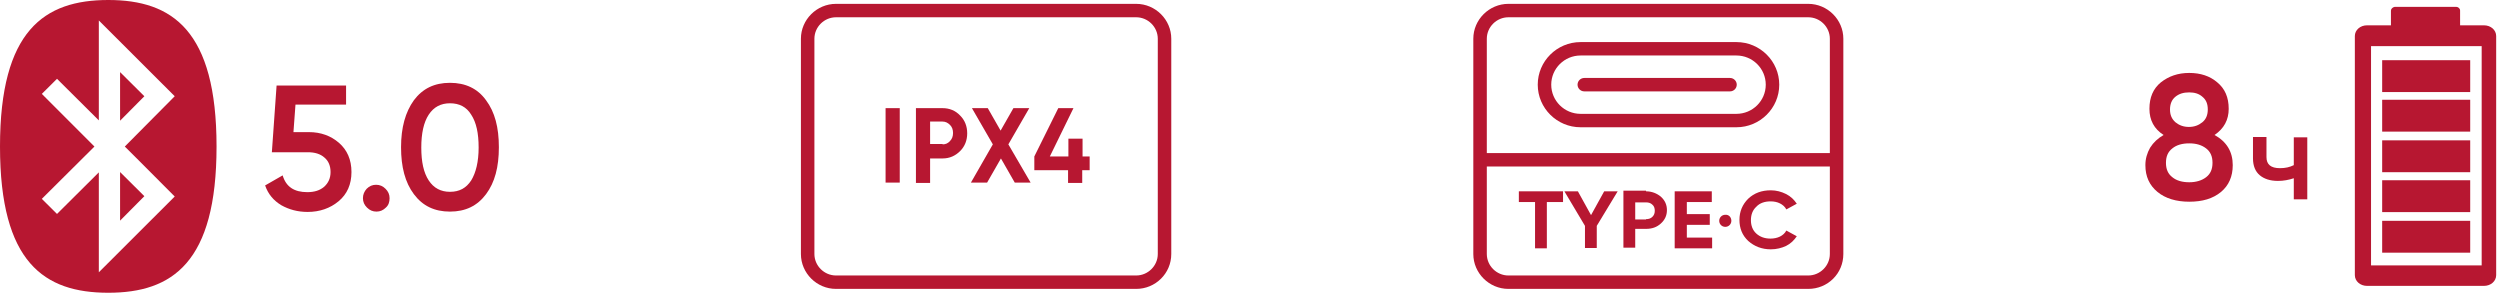
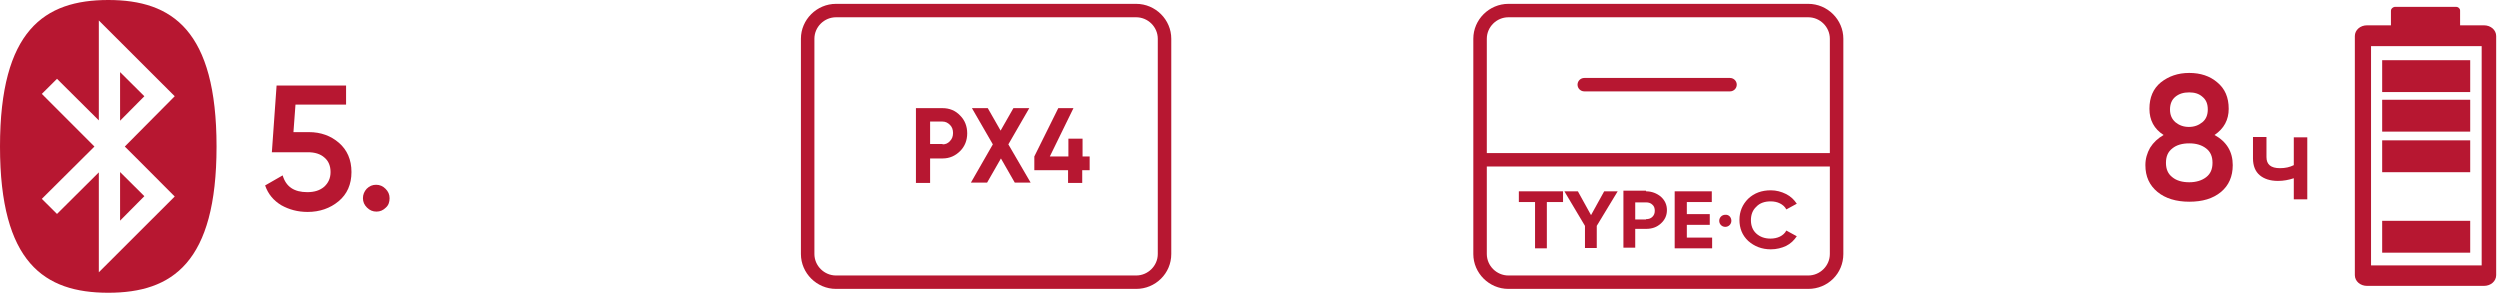
<svg xmlns="http://www.w3.org/2000/svg" width="538" height="63" viewBox="0 0 538 63" fill="none">
  <path fill-rule="evenodd" clip-rule="evenodd" d="M25.841 15.515L31.067 20.711L25.841 25.979V15.515ZM25.841 47.484L31.067 42.217L25.841 37.021V47.484ZM37.6 42.289L21.268 58.598V37.093L12.267 46.041L9.001 42.794L20.325 31.536L9.001 20.206L12.267 16.959L21.268 25.907V4.402L37.6 20.711L26.857 31.536L29.833 34.495L37.6 42.289ZM29.833 34.495L37.673 42.289L29.833 34.495ZM23.301 63C37.092 63 46.601 56.505 46.601 31.536C46.601 6.567 37.092 0 23.301 0C9.509 0 0 6.567 0 31.536C0 56.505 9.509 63 23.301 63Z" fill="#B71731" />
  <path d="M66.49 28.432C69.031 28.432 71.208 29.226 72.95 30.742C74.692 32.257 75.636 34.35 75.636 37.02C75.636 39.69 74.692 41.783 72.878 43.298C71.063 44.814 68.813 45.608 66.2 45.608C64.095 45.608 62.207 45.102 60.538 44.164C58.868 43.154 57.707 41.783 57.054 39.907L60.828 37.742C61.554 40.195 63.296 41.35 66.127 41.35C67.651 41.35 68.813 40.989 69.757 40.195C70.628 39.401 71.136 38.391 71.136 37.02C71.136 35.721 70.7 34.639 69.829 33.917C68.958 33.123 67.724 32.762 66.272 32.762H58.505L59.522 18.401H74.475V22.515H63.587L63.151 28.432H66.49Z" fill="#B71731" />
  <path d="M83.04 44.67C82.459 45.247 81.806 45.536 81.007 45.536C80.209 45.536 79.556 45.247 78.975 44.67C78.394 44.093 78.104 43.443 78.104 42.649C78.104 41.855 78.394 41.206 78.903 40.629C79.483 40.051 80.136 39.763 80.935 39.763C81.733 39.763 82.387 40.051 82.967 40.629C83.548 41.206 83.838 41.855 83.838 42.649C83.838 43.443 83.621 44.165 83.04 44.67Z" fill="#B71731" />
-   <path d="M104.599 41.783C102.711 44.309 100.171 45.536 96.832 45.536C93.493 45.536 90.952 44.309 89.065 41.783C87.178 39.257 86.307 35.938 86.307 31.68C86.307 27.422 87.25 24.103 89.065 21.577C90.952 19.051 93.493 17.824 96.832 17.824C100.171 17.824 102.784 19.051 104.599 21.577C106.486 24.103 107.357 27.422 107.357 31.68C107.357 35.938 106.486 39.257 104.599 41.783ZM96.832 41.278C98.864 41.278 100.316 40.484 101.405 38.824C102.421 37.164 103.002 34.783 103.002 31.752C103.002 28.649 102.494 26.34 101.405 24.68C100.389 23.02 98.864 22.226 96.832 22.226C94.872 22.226 93.348 23.02 92.259 24.68C91.17 26.34 90.662 28.721 90.662 31.752C90.662 34.855 91.17 37.164 92.259 38.824C93.348 40.484 94.872 41.278 96.832 41.278Z" fill="#B71731" />
-   <path d="M190.576 23.273H193.625V39.294H190.576V23.273Z" fill="#B71731" />
  <path d="M202.843 23.273C204.295 23.273 205.602 23.779 206.618 24.861C207.634 25.871 208.142 27.17 208.142 28.686C208.142 30.201 207.634 31.5 206.618 32.511C205.602 33.521 204.368 34.098 202.843 34.098H200.158V39.366H197.109V23.273H202.843ZM202.843 31.067C203.497 31.067 204.005 30.851 204.44 30.346C204.876 29.913 205.094 29.335 205.094 28.614C205.094 27.892 204.876 27.315 204.44 26.882C204.005 26.449 203.497 26.16 202.843 26.16H200.158V30.995H202.843V31.067Z" fill="#B71731" />
  <path d="M221.789 39.294H218.377L215.401 34.098L212.425 39.294H208.941L213.659 31.067L209.159 23.273H212.57L215.329 28.108L218.087 23.273H221.499L216.998 31.067L221.789 39.294Z" fill="#B71731" />
  <path d="M234.492 33.665V36.624H232.895V39.366H229.846V36.624H222.587V33.665L227.741 23.273H231.008L225.926 33.665H229.919V29.84H232.967V33.665H234.492Z" fill="#B71731" />
  <path d="M244.509 62.17H179.906C175.769 62.17 172.357 58.779 172.357 54.665V8.335C172.357 4.222 175.769 0.83 179.906 0.83H244.509C248.646 0.83 252.058 4.222 252.058 8.335V54.665C252.058 58.851 248.646 62.17 244.509 62.17ZM179.906 3.717C177.365 3.717 175.26 5.809 175.26 8.335V54.665C175.26 57.191 177.365 59.284 179.906 59.284H244.509C247.049 59.284 249.155 57.191 249.155 54.665V8.335C249.155 5.809 247.049 3.717 244.509 3.717H179.906Z" fill="#B71731" />
-   <path d="M373.676 27.387H340.141C335.06 27.387 330.922 23.273 330.922 18.222C330.922 13.17 335.06 9.057 340.141 9.057H373.676C378.757 9.057 382.895 13.17 382.895 18.222C382.895 23.273 378.757 27.387 373.676 27.387ZM340.141 11.943C336.657 11.943 333.826 14.758 333.826 18.222C333.826 21.686 336.657 24.5 340.141 24.5H373.676C377.161 24.5 379.991 21.686 379.991 18.222C379.991 14.758 377.161 11.943 373.676 11.943H340.141V11.943Z" fill="#B71731" />
  <path d="M372.297 19.665H340.94C340.141 19.665 339.488 19.015 339.488 18.222C339.488 17.428 340.141 16.778 340.94 16.778H372.297C373.096 16.778 373.749 17.428 373.749 18.222C373.749 19.015 373.096 19.665 372.297 19.665Z" fill="#B71731" />
  <path d="M336.366 41.171V43.48H332.882V53.439H330.342V43.48H326.857V41.171H336.366Z" fill="#B71731" />
  <path d="M348.125 41.171L343.625 48.604V53.367H341.085V48.604L336.657 41.171H339.56L342.391 46.295L345.222 41.171H348.125V41.171Z" fill="#B71731" />
  <path d="M354.223 41.171C355.457 41.171 356.546 41.604 357.417 42.325C358.288 43.119 358.723 44.057 358.723 45.212C358.723 46.367 358.288 47.305 357.417 48.099C356.546 48.892 355.529 49.253 354.223 49.253H351.9V53.294H349.359V41.026H354.223V41.171ZM354.223 47.16C354.803 47.16 355.239 47.016 355.602 46.655C355.965 46.294 356.11 45.861 356.11 45.356C356.11 44.851 355.965 44.346 355.602 44.057C355.239 43.697 354.803 43.552 354.223 43.552H351.9V47.233H354.223V47.16Z" fill="#B71731" />
  <path d="M362.934 51.13H368.45V53.439H360.393V41.171H368.378V43.48H363.006V46.078H367.942V48.387H363.006V51.13H362.934Z" fill="#B71731" />
  <path d="M381.08 53.655C379.12 53.655 377.523 53.006 376.217 51.851C374.91 50.624 374.33 49.109 374.33 47.305C374.33 45.501 374.983 43.985 376.217 42.758C377.523 41.531 379.12 40.954 381.08 40.954C382.242 40.954 383.33 41.243 384.347 41.748C385.363 42.253 386.089 42.975 386.669 43.841L384.419 45.068C384.129 44.49 383.621 44.057 383.04 43.769C382.459 43.48 381.806 43.336 381.008 43.336C379.774 43.336 378.685 43.696 377.959 44.49C377.16 45.212 376.798 46.222 376.798 47.377C376.798 48.531 377.16 49.542 377.959 50.263C378.757 50.985 379.774 51.346 381.008 51.346C381.734 51.346 382.459 51.202 383.04 50.913C383.621 50.624 384.129 50.191 384.419 49.614L386.669 50.841C386.089 51.707 385.363 52.428 384.347 52.934C383.403 53.367 382.314 53.655 381.08 53.655Z" fill="#B71731" />
  <path d="M389.137 62.17H324.607C320.47 62.17 317.058 58.779 317.058 54.665V8.335C317.058 4.222 320.47 0.83 324.607 0.83H389.137C393.275 0.83 396.687 4.222 396.687 8.335V54.665C396.687 58.851 393.348 62.17 389.137 62.17ZM324.607 3.717C322.067 3.717 319.962 5.809 319.962 8.335V54.665C319.962 57.191 322.067 59.284 324.607 59.284H389.137C391.678 59.284 393.783 57.191 393.783 54.665V8.335C393.783 5.809 391.678 3.717 389.137 3.717H324.607Z" fill="#B71731" />
  <path d="M395.235 32.943H318.51V35.83H395.235V32.943Z" fill="#B71731" />
  <path d="M372.588 47.521C372.588 48.242 372.007 48.82 371.281 48.82C370.555 48.82 369.975 48.242 369.975 47.521C369.975 46.799 370.555 46.222 371.281 46.222C372.007 46.15 372.588 46.727 372.588 47.521Z" fill="#B71731" />
  <path fill-rule="evenodd" clip-rule="evenodd" d="M534.056 9.923V57.119H510.247V9.923H532.314H534.056ZM514.53 2.273V5.449H509.376C507.925 5.449 506.763 6.459 506.763 7.758V59.211C506.763 60.51 507.925 61.521 509.376 61.521H534.564C536.016 61.521 537.177 60.51 537.177 59.211V7.758C537.177 6.459 536.016 5.449 534.564 5.449H529.411V2.273C529.411 1.84 529.048 1.479 528.539 1.479H515.329C514.893 1.552 514.53 1.912 514.53 2.273Z" fill="#B71731" />
  <path d="M531.588 47.52H512.643V54.376H531.588V47.52Z" fill="#B71731" />
-   <path d="M531.588 38.789H512.643V45.645H531.588V38.789Z" fill="#B71731" />
  <path d="M531.588 30.201H512.643V37.057H531.588V30.201Z" fill="#B71731" />
  <path d="M531.588 21.469H512.643V28.324H531.588V21.469Z" fill="#B71731" />
  <path d="M531.588 12.954H512.643V19.81H531.588V12.954Z" fill="#B71731" />
  <path d="M476.567 29.047C479.18 30.49 480.487 32.655 480.487 35.542C480.487 37.995 479.616 39.944 477.946 41.315C476.204 42.758 473.954 43.408 471.123 43.408C468.292 43.408 465.969 42.686 464.3 41.315C462.558 39.871 461.687 37.995 461.687 35.542C461.687 34.17 462.049 32.944 462.703 31.789C463.429 30.634 464.372 29.768 465.606 29.047C463.574 27.748 462.558 25.872 462.558 23.418C462.558 20.964 463.356 19.088 465.026 17.717C466.695 16.418 468.655 15.696 471.123 15.696C473.518 15.696 475.551 16.346 477.148 17.717C478.817 19.088 479.616 20.964 479.616 23.418C479.616 25.799 478.599 27.676 476.567 29.047ZM471.123 39.222C472.575 39.222 473.809 38.861 474.752 38.14C475.696 37.418 476.131 36.408 476.131 35.036C476.131 33.665 475.696 32.655 474.752 31.933C473.809 31.212 472.647 30.851 471.123 30.851C469.599 30.851 468.365 31.212 467.494 31.933C466.55 32.655 466.114 33.665 466.114 35.036C466.114 36.408 466.55 37.418 467.494 38.14C468.365 38.861 469.599 39.222 471.123 39.222ZM471.123 19.882C469.889 19.882 468.945 20.171 468.147 20.82C467.348 21.47 466.985 22.408 466.985 23.562C466.985 24.717 467.348 25.583 468.147 26.305C468.945 26.954 469.889 27.315 471.05 27.315C472.212 27.315 473.155 26.954 473.954 26.305C474.752 25.655 475.115 24.717 475.115 23.562C475.115 22.335 474.752 21.47 473.954 20.82C473.228 20.171 472.284 19.882 471.123 19.882Z" fill="#B71731" />
  <path d="M493.625 29.552H496.528V42.902H493.625V38.356C492.536 38.717 491.447 38.933 490.213 38.933C488.544 38.933 487.237 38.5 486.294 37.706C485.35 36.913 484.842 35.686 484.842 34.098V29.48H487.745V33.809C487.745 35.397 488.689 36.191 490.649 36.191C491.81 36.191 492.754 35.974 493.625 35.541V29.552V29.552Z" fill="#B71731" />
</svg>